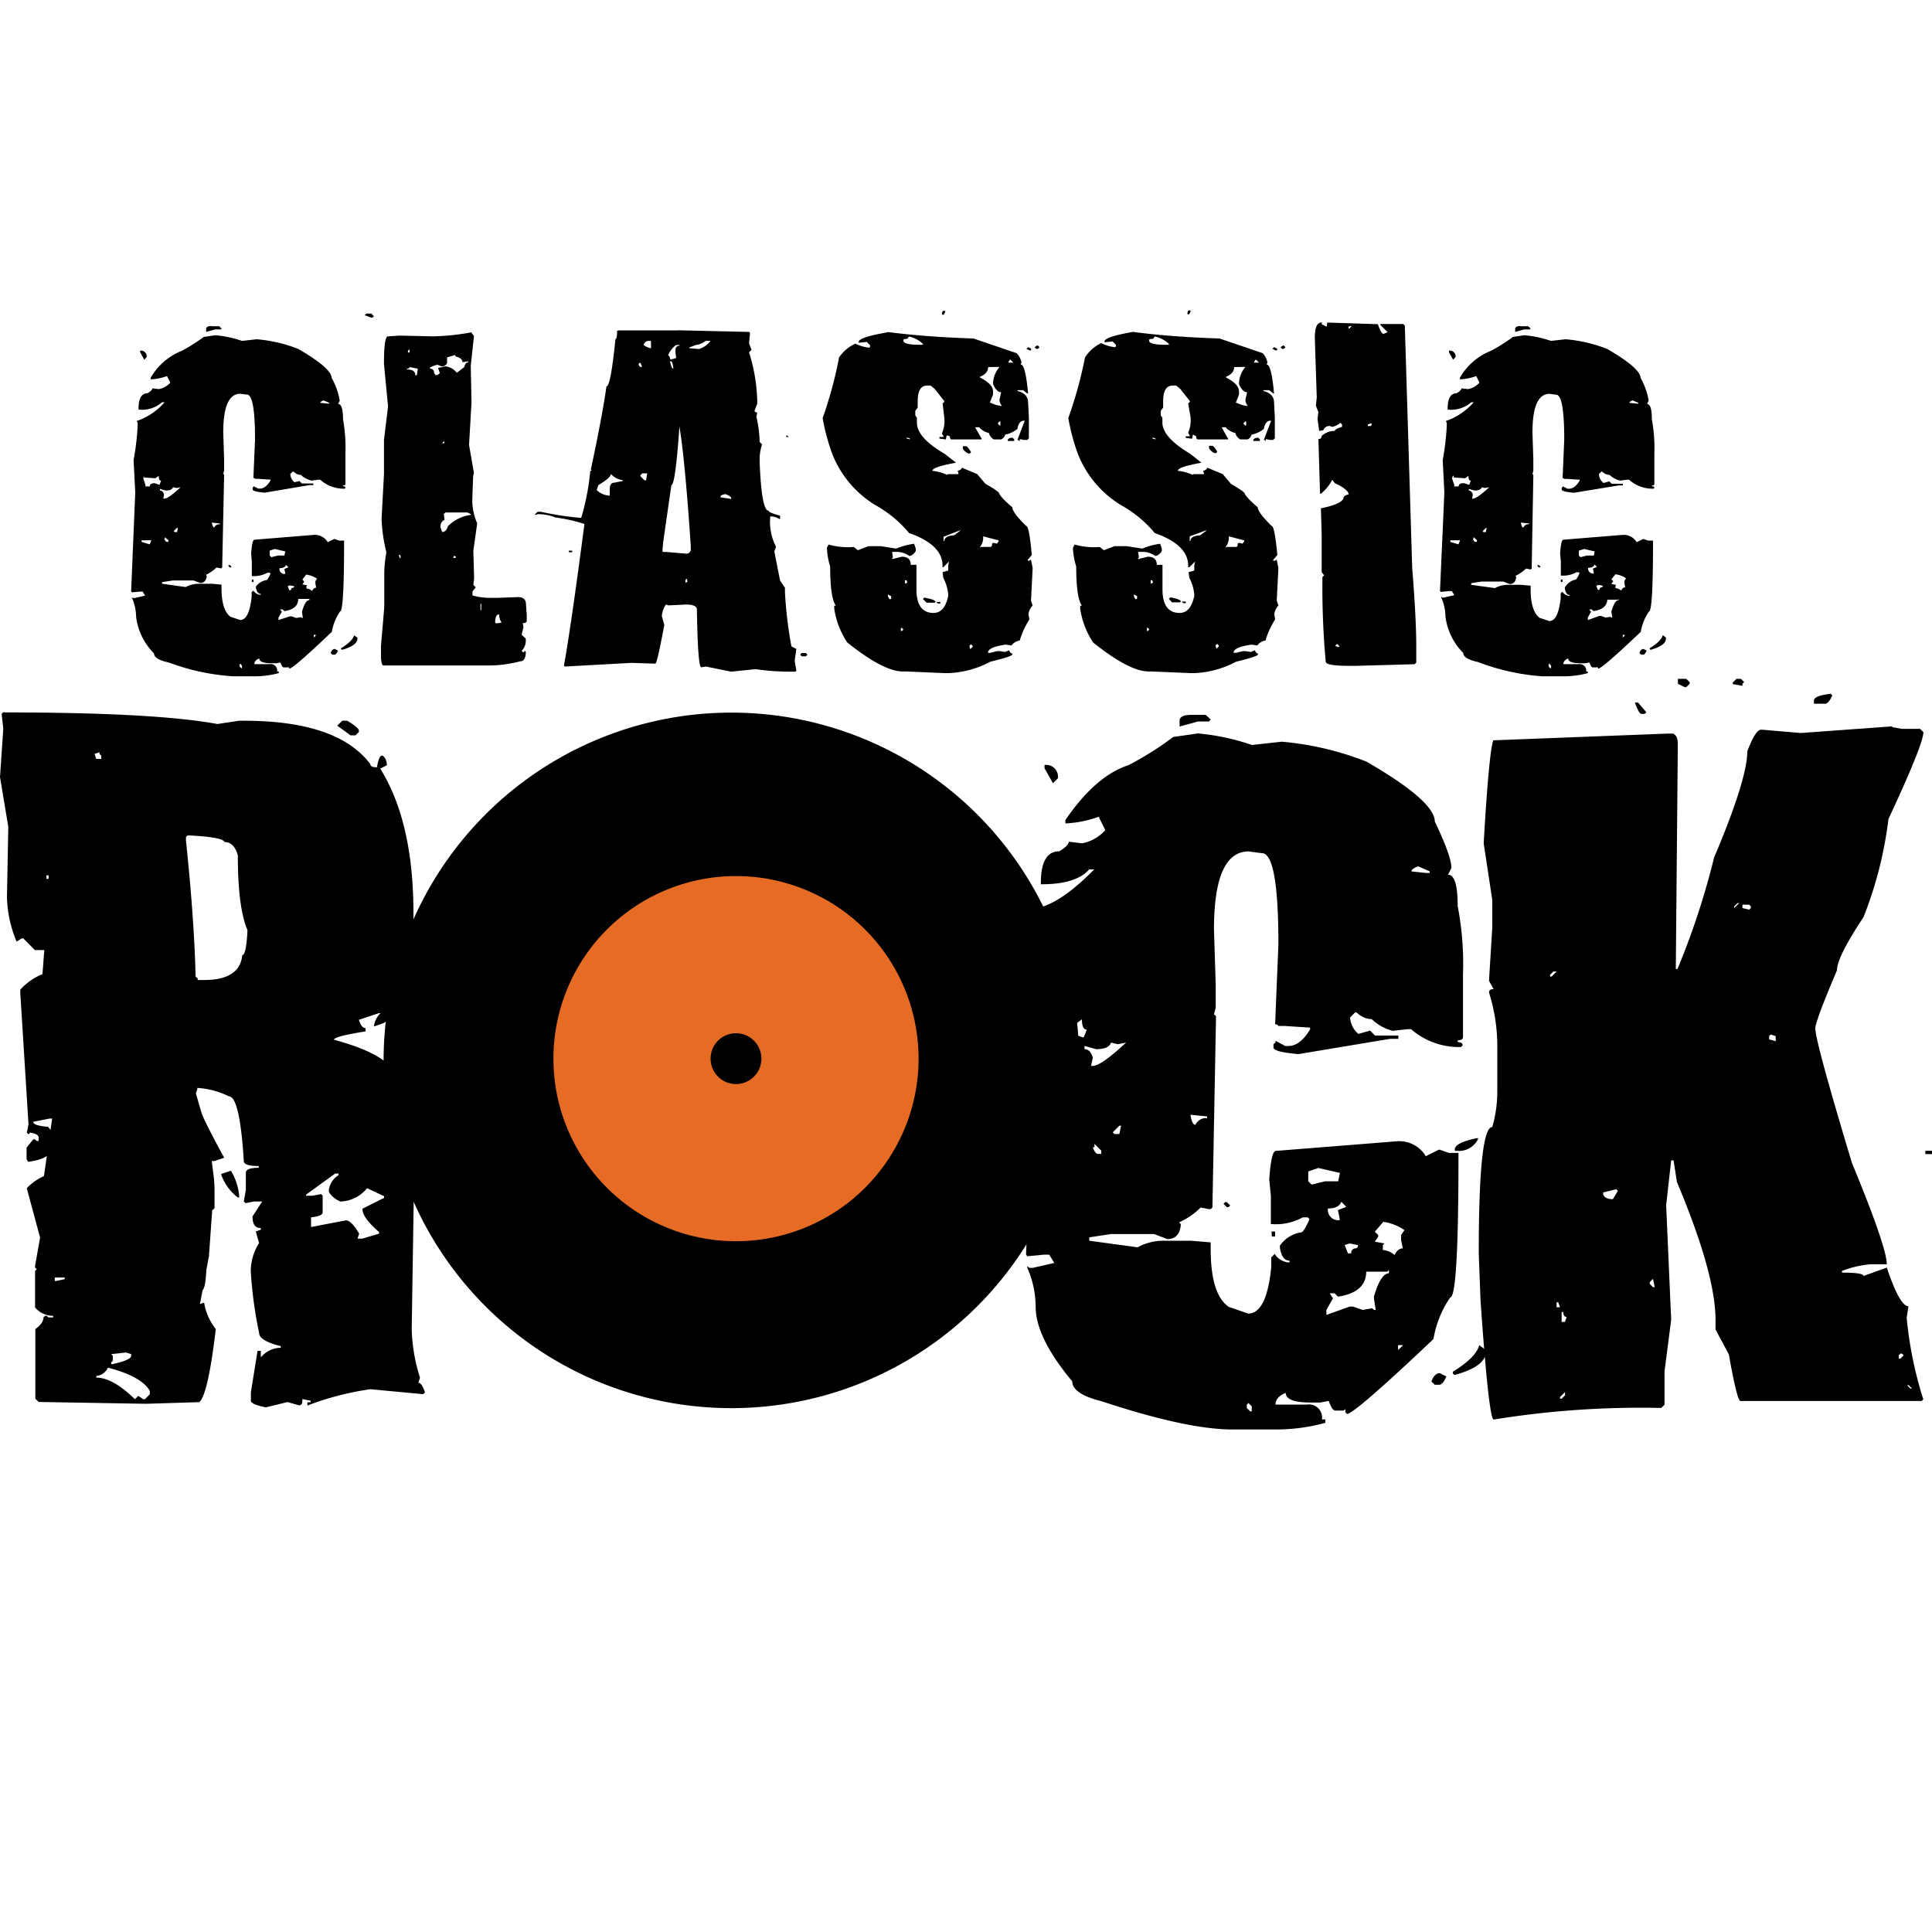
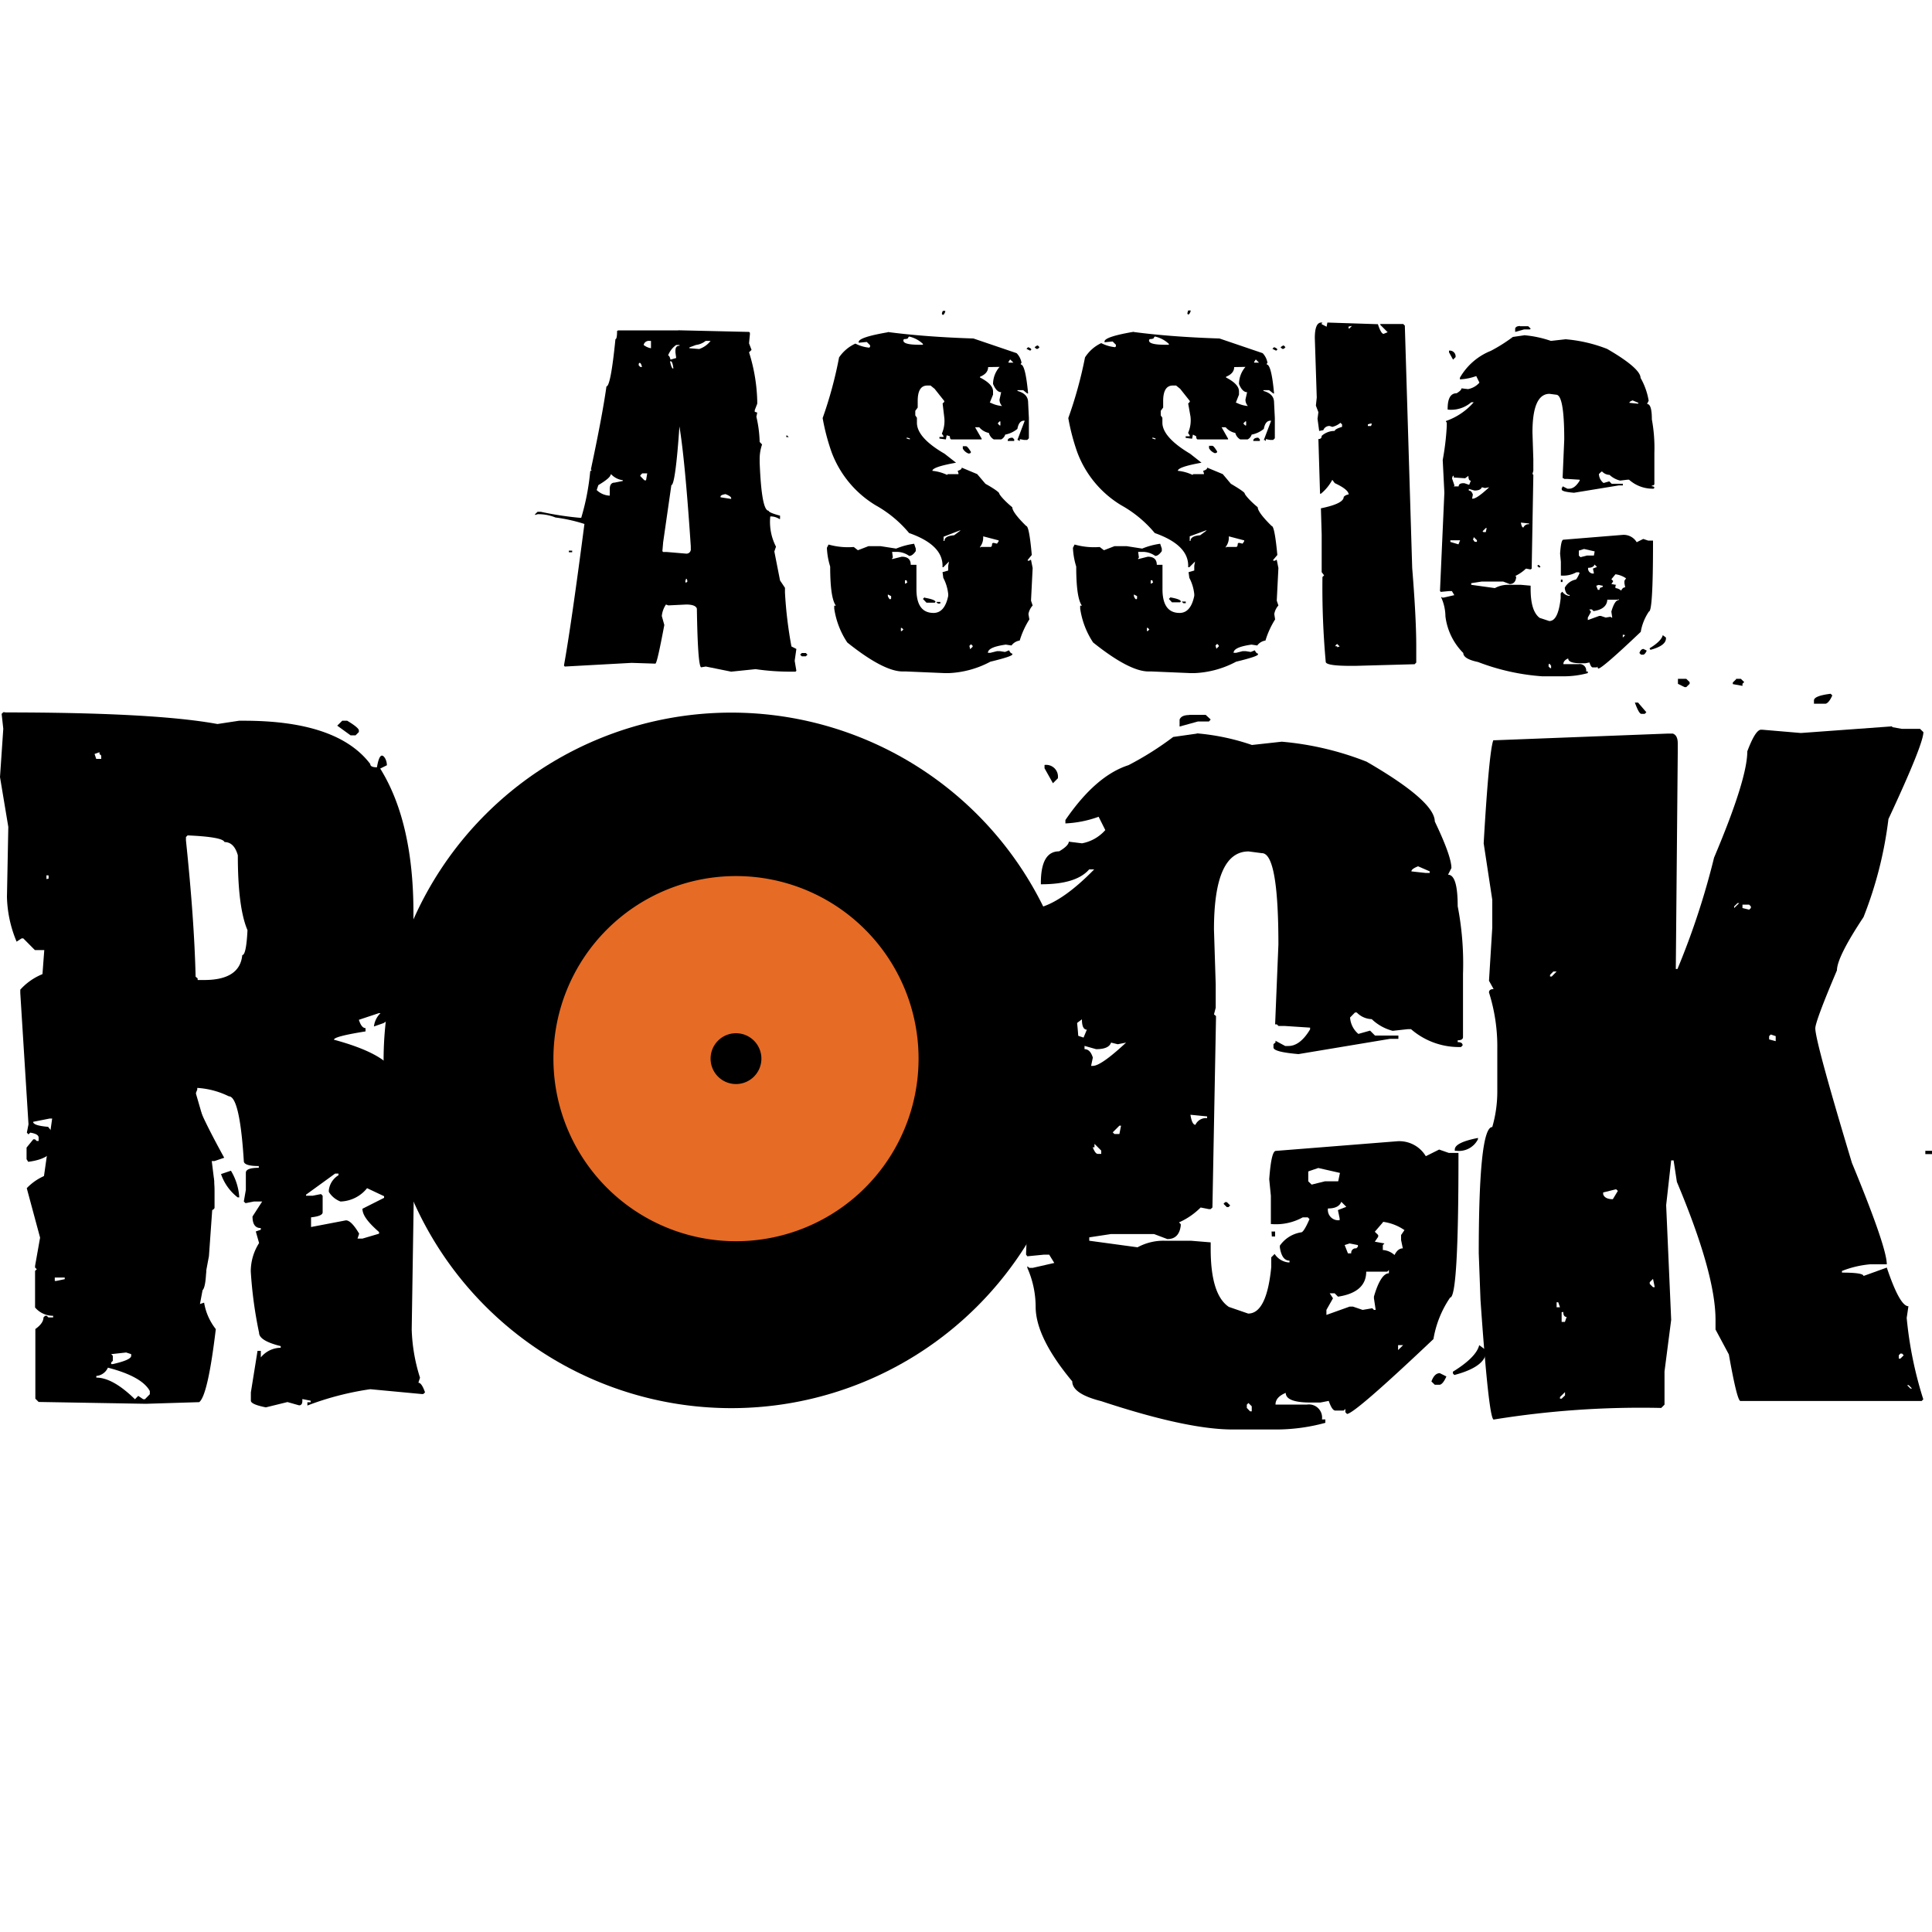
<svg xmlns="http://www.w3.org/2000/svg" viewBox="0 0 200 200">
  <defs>
    <style>.cls-1{fill:none;}.cls-2{fill:#e66b25;}</style>
  </defs>
  <g id="Layer_8" data-name="Layer 8">
    <circle class="cls-1" cx="100" cy="100" r="100" />
  </g>
  <g id="Layer_14" data-name="Layer 14">
    <path d="M35.43,74.61h.51c.81.48,1.21.83,1.21,1v.17l-.34.34h-.52l-1.38-1,.52-.51Zm-3.75,49v.17h.69l.86-.17.17.17v1.72c0,.26-.4.43-1.2.52v1l3.61-.69c.37,0,.83.46,1.37,1.38l-.17.51h.51l1.72-.51v-.17c-1.14-1-1.72-1.75-1.72-2.41L39.76,124v-.17L38,123a3.67,3.67,0,0,1-2.75,1.38,2.41,2.41,0,0,1-1.21-1v-.17a2.11,2.11,0,0,1,1-1.55v-.17h-.35l-3.09,2.24Zm-7.77-2.41a6.06,6.06,0,0,1,.86,2.75H24.6a5.18,5.18,0,0,1-1.72-2.41l1-.34Zm-2.54,9.12q0,3.27-.51,3.27l-1-1.55c.18-1.15.69-1.72,1.55-1.72M19.42,86.48l-.17.17V87q.86,8.2,1,14.11l.21.17v.17h.68q3.69,0,3.94-2.58.41,0,.54-2.58-1-2.33-1-7.75c-.26-.92-.72-1.37-1.38-1.37q-.18-.53-3.81-.69M16,115.22h1V115H16ZM13.58,99v.18l.52-.52v-.17Zm0,32.35v.52h.17l.52-.18-.35-.34Zm-.52-41.12-.17-.18h-.35q-.51.09-.51,1.38V92h.17c1.49,0,2.24-.4,2.24-1.21v-.17c-.46,0-.69-.52-.69-1.55-.18,0-.4.4-.69,1.2m-1.55,49.91.17.17v.52l-.17.17v.17h.17c1.27-.29,1.9-.57,1.9-.86v-.17l-.52-.17-1.54.17ZM11.17,118h.17l2.58-.51v-.18h-.86c-1.26.18-1.89.4-1.89.69m0,23.58a1.45,1.45,0,0,1-1.2.86v.17q1.71,0,4,2.24l.34-.35.52.35H15l.51-.52V144c-.54-1-2-1.81-4.3-2.41M9.79,78.05l.17.51h.52v-.34l-.18-.17v-.18l-.51.18Zm-4.12,54.2v.35h.17l.86-.18v-.17ZM4.81,90.61V91l.86-.17v-.17Zm1.56,30.63a3.4,3.4,0,0,1,2.23,1v.34l-.17.18V123c2.29,0,3.43.74,3.43,2.23l-1.2.87v.17A3.94,3.94,0,0,1,14.79,129c0,.46.74.75,2.23.86v.35c-.29,0-.8.4-1.55,1.2v.17c.52,0,.87.58,1,1.72l1.37-.34c1.12,0,1.81.74,2.07,2.23h.17l1.05-.34a6,6,0,0,0,1.21,2.74q-.82,6.87-1.72,7.56l-5.51.17L4,145.13l-.34-.34v-7.21q.84-.6.84-1.2l.17-.17h.17l.17.17H5.5v-.17a2.43,2.43,0,0,1-1.87-.86v-3.79l.18-.17-.18-.17v-.17l.52-2.93L2.77,123a5.63,5.63,0,0,1,3.61-1.72M.51,73.75q15.51,0,22,1.2l2.24-.34h.51q9.68,0,13.07,4.48c0,.23.23.34.69.34.14-.81.31-1.21.52-1.21s.51.46.51,1l-.69.34q3.45,5.55,3.44,15v1.72c0,5.13-1,8.35-3.09,9.63l-1,.35a2.27,2.27,0,0,1,.68-1.38h-.17l-2.07.69c.18.57.41.86.69.86v.34c-2.18.35-3.27.63-3.27.86,3.39.92,5.45,2,6.2,3.27a14.11,14.11,0,0,1,2.92,9v3.61h.18l4.81-1.89.86-.17.18.17v.34c0,.23-.63.35-1.9.35a22.92,22.92,0,0,1-5,2.06v.34l-.2,12.91a18.1,18.1,0,0,0,.86,5l-.17.52c.23,0,.46.34.69,1l-.18.17h-.17l-5.32-.5a30.55,30.55,0,0,0-6.51,1.69v-.34h.34V145l-.86-.17V145c0,.32-.11.48-.34.48l-1.2-.34-2.24.55c-1-.2-1.55-.43-1.55-.69v-.86l.69-4.3H27v.68a2.69,2.69,0,0,1,2.06-1v-.17c-1.49-.37-2.24-.83-2.24-1.38a43.64,43.64,0,0,1-.86-6.36,5.46,5.46,0,0,1,.86-2.93l-.34-1.2.52-.18v-.17c-.58,0-.86-.4-.86-1.2l1-1.55h-.86l-.86.17-.18-.17.21-1.21V121.4c0-.34.45-.51,1.34-.51v-.18c-1,0-1.55-.17-1.55-.51-.28-4.48-.8-6.71-1.55-6.71a8.57,8.57,0,0,0-3.27-.87v.18l-.21.51q0,1.08,3,6.54l-1,.34h-.34a2.39,2.39,0,0,1-1.78-1l.57-.86h-.17c-1.05.63-1.64,1.09-1.75,1.38a3.66,3.66,0,0,0,2.95,1.72c.35,0,.52.63.52,1.89V125c0,.26-.52.43-1.55.52a4.7,4.7,0,0,1-3-1c0,.91-.4,1.37-1.21,1.37h-.86l-.34-.34v-.34c0-1.15.8-1.72,2.41-1.72v-.18h-.52l-2.58.35a2.1,2.1,0,0,1-1.89-1.38l.18-.69H12c-2.52-.2-3.79-.6-3.79-1.2l.35-1.21H8.42l-1.2.52A1.75,1.75,0,0,1,5.84,118v-1c0-.32.4-.55,1.21-.69v-.18l-.35-.34H5.15l-1.72.34c0,.26.51.43,1.55.52l.69.86v.69c0,1.15-.92,1.84-2.75,2.07L2.75,120v-1.2l.7-.86h.17l.18.17H4v-.34c0-.26-.29-.43-.87-.52l-.18.18-.17-.18.17-.86-.85-13.59v-.35a6.24,6.24,0,0,1,4.47-2.06l.51.51H8.6c.54,1,1.17,1.55,1.89,1.55l.17-.17v-.17c-.51-.15-1-1.07-1.54-2.76-.64,0-1-.63-1-1.89l.35-1.21H8.25l-1.2.35.17.86V98l-.34.35H3.61l-1.2-1.21H2.24l-.52.34a12.64,12.64,0,0,1-1-4.64L.86,85.6,0,80.44l.34-5L.17,73.9l.17-.17H.52Z" transform="translate(0 0)" />
    <path d="M153.13,139.25l.69.51v.17c0,1-1.09,1.84-3.27,2.41l-.15-.17V142c1.62-1,2.53-1.92,2.73-2.76m-4.08,2.91.68.34c-.23.52-.45.8-.68.86h-.52l-.35-.34c.21-.57.49-.86.87-.86m-3-51.95,1.55.17H148V90.2l-1.2-.52c-.46.18-.69.35-.69.52m-1.38,49.05v.51l.52-.51Zm-1.55-12.74-.86,1,.35.34v.18l-.35.51,1,.18-.17.17v.51a2,2,0,0,1,1.21.52c.23-.46.51-.69.86-.69l-.18-.86v-.52l.35-.51a5.09,5.09,0,0,0-2.24-.86m-3.95,2.41.34.86h.34a.46.46,0,0,1,.52-.52l.17-.17v-.17l-.86-.17-.52.17Zm-.35-4.48q-.26.69-1.38.69a1.07,1.07,0,0,0,1.21,1.21v-.18l-.18-.86.87-.34-.52-.52Zm2.58,7.23c0,1.44-1,2.3-2.92,2.59l-.35-.35h-.51l.34.52-.68,1.2v.52l2.4-.86h.35l1,.34,1-.17.17.17h.18l-.18-1.2v-.18c.46-1.6,1-2.41,1.55-2.41v-.34l-.17.17Zm-6-10.35v1l.35.34,1.37-.34h1.38l.18-.87-2.24-.51-1,.34Zm-3.8,6.2H132V128h-.34Zm-2.39,17.75-.17.17v.34l.34.35h.17v-.52l-.34-.34ZM127,124.44l.35.35-.18.17H127l-.34-.34.17-.18Zm-3.76-9c.11.69.29,1,.51,1a1.2,1.2,0,0,1,1.21-.69v-.18l-1.72-.17ZM123.09,74h1.72l.52.48-.18.21H124l-1.89.52V74.5c.11-.32.45-.48,1-.48m-7.92,43.2.17.17h.52l.17-.86h-.17Zm-1.89,1.2v.35h-.18c.18.45.35.68.52.68H114v-.34l-.69-.69Zm1.72-10.5c-.15.46-.66.69-1.55.69l-1.2-.34v.34c.4,0,.68.29.86.87l-.18.86h.18c.57,0,1.72-.81,3.44-2.41l-.86.17-.69-.17Zm-6.2-2.42-.17.52.51,1.55-.17.17h1c0-.44.35-.66,1-.66h.18l1,.33.34-.82c-.34,0-.51-.36-.51-1.07l-.69.52-2.41-.18v-.36Zm-.51,13.61v.34L110,120l.34-.86h-2.06Zm-.18-39.92a1.22,1.22,0,0,1,1.38,1.38l-.51.51-.87-1.55v-.34Zm15.81-3.27a23.58,23.58,0,0,1,5.66,1.2l3.09-.34a31.22,31.22,0,0,1,8.78,2.07q7.05,4.08,7.06,6.19c1.14,2.38,1.72,4,1.72,4.82l-.35.69c.67,0,1,1.09,1,3.26a31.22,31.22,0,0,1,.55,7v6.54c0,.23-.18.34-.55.34l0,.19c.34,0,.51.11.51.34l-.17.17h-.17a7.57,7.57,0,0,1-5-1.85h-.35l-1.55.17A4.89,4.89,0,0,1,142,105.5a2.23,2.23,0,0,1-1.55-.69h-.18l-.51.52a2.41,2.41,0,0,0,.86,1.7l1.21-.34.51.51h2.42v.34h-.86l-9.48,1.58c-1.73-.15-2.59-.37-2.59-.69v-.34l.21-.18v-.17l1,.54h.34c.8,0,1.55-.57,2.24-1.72v-.18l-2.59-.17h-.68l-.17-.17H132l.34-8.26q0-9.47-1.71-9.46l-1.37-.18q-3.59,0-3.59,8.09l.18,5.68v2.41l-.18.69.21.17v.17L125.51,125l-.19.17h-.17l-.86-.17a7.34,7.34,0,0,1-2.24,1.54l.18.18v.17q-.18,1.38-1.38,1.38l-1.38-.52H115l-2.24.34v.35l5,.68a5.59,5.59,0,0,1,2.76-.68h2.75l2.06.17v.68q0,4.74,1.88,6l2,.69q1.92,0,2.39-4.82v-1l.35-.35a1.94,1.94,0,0,0,1.37.87h.17v-.18c-.53,0-.86-.46-1-1.37v-.18a3.31,3.31,0,0,1,2.21-1.38c.17,0,.46-.45.86-1.37l-.18-.18h-.52a5.74,5.74,0,0,1-3.3.69v-2.92l-.17-1.72c.15-2,.37-2.93.69-2.93l12.59-1a3.2,3.2,0,0,1,2.93,1.55l1.38-.69,1,.35h1v.51q0,14.46-.86,14.46a10.74,10.74,0,0,0-1.73,4.3q-8.17,7.74-8.95,7.75l-.17-.18v-.34l-.17.17h-.87c-.23,0-.45-.34-.68-1l-.87.17h-1c-1.72,0-2.58-.34-2.58-1-.71.29-1.06.69-1.06,1.21h3.27a1.36,1.36,0,0,1,1.54,1.54h.35v.35a19.33,19.33,0,0,1-5.3.69h-4.3q-4.73,0-13.59-2.93Q111,144.29,111,143q-3.8-4.56-3.79-7.75a10,10,0,0,0-.86-4v-.17l.21.17h.34l2.24-.51-.53-.86h-.52l-1.74.17-.13-.17v-.18l.88-20.65-.34-6.88a54.83,54.83,0,0,0,.85-7.23v-.69l-.17-.17V94c1.63-.38,3.57-1.69,5.83-4h-.52q-1.34,1.55-5,1.54V91.4q0-3.27,1.89-3.27c.69-.4,1-.75,1-1l1.37.17a4.24,4.24,0,0,0,2.41-1.37l-.69-1.38a11.58,11.58,0,0,1-3.44.69v-.35q3.14-4.59,6.53-5.68a32.35,32.35,0,0,0,4.63-2.92l2.4-.34Z" transform="translate(0 0)" />
    <path d="M199.31,119.13H200v.34h-.69Zm-1.89,24.26.34.35h.17l-.34-.35Zm-.69-3.27-.17.18v.34h.17l.34-.34-.17-.18ZM189.5,71.81l.18.18c-.23.51-.46.8-.69.86h-1.21v-.34c0-.32.58-.55,1.72-.69m-6.19,35.27-.17.17v.34l.68.18v-.52l-.51-.17Zm-2.93-13.42V94l.69.17.18-.17v-.17l-.18-.18h-.69Zm-.86.17V94l.52-.51h-.17l-.35.34Zm.18-23.57h.51l.35.34-.18.17V71l-1-.18v-.17l.35-.34Zm-6,0h.86l.35.34v.18l-.35.34h-.17l-.69-.34Zm-2.92,62.46v.18l.34.34h.18l-.18-.86Zm-1.55-60h.34l.86,1-.17.17h-.34c-.18,0-.4-.4-.69-1.2m-3.27,50.76v.17c.11.34.46.51,1,.51l.52-.86-.18-.17-1.37.34Zm-4.3,12.38v1H162l.18-.51c-.23,0-.35-.18-.35-.52Zm-.17,8.78v.17h.17l.35-.34v-.34l-.52.51Zm-.35-9.81v.52h.35l-.18-.52Zm-.68-33.89v.17h.17l.51-.52h-.34l-.34.35Zm35.41-25.65,1,.18h1.89l.35.34q0,1.24-3.62,9a40.87,40.87,0,0,1-2.58,10.15q-2.74,4.13-2.75,5.51c-1.5,3.52-2.24,5.53-2.24,6q0,1.36,3.79,13.93,3.61,8.74,3.61,10.5H193.6a10.41,10.41,0,0,0-2.92.69v.17c1.49,0,2.23.12,2.23.35l2.41-.87c.89,2.64,1.63,4,2.24,4l-.18,1.21a40.19,40.19,0,0,0,1.72,8.43l-.17.17H180.17c-.23,0-.63-1.6-1.2-4.82l-1.38-2.58v-1q0-4.77-4-14.28l-.34-2.23H173l-.52,4.64.52,11.87-.69,5.34v3.44l-.34.34a95.38,95.38,0,0,0-17.34,1.2q-.51,0-1.37-12.39l-.18-4.81q0-13.08,1.4-13.08a13.18,13.18,0,0,0,.52-3.61v-4.47a18.55,18.55,0,0,0-.86-5.85c0-.23.16-.35.48-.35l-.48-.86.34-5.51V93.15l-.89-5.85c.37-6.45.72-10,1-10.67h.18l17.88-.69h.52c.34.12.51.46.51,1v1l-.2,22.19v.18h.17a78.73,78.73,0,0,0,3.79-11.53q3.44-8.13,3.44-11c.54-1.44,1-2.18,1.38-2.24h.17l4,.34,9.46-.69ZM153,117.76v.17a2.2,2.2,0,0,1-2.23,1.2h-.17V119q0-.73,2.4-1.2" transform="translate(0 0)" />
    <path d="M76.46,111.56a1.29,1.29,0,1,1,1.29-1.29,1.29,1.29,0,0,1-1.29,1.29m-.75-37.79a36,36,0,1,0,36,36,36,36,0,0,0-36-36" transform="translate(0 0)" />
    <path class="cls-2" d="M76.46,111.56a1.29,1.29,0,1,1,1.29-1.29,1.29,1.29,0,0,1-1.29,1.29m-.27-20.87a18.9,18.9,0,1,0,18.9,18.9,18.9,18.9,0,0,0-18.9-18.9" transform="translate(0 0)" />
    <polygon points="5.03 92.39 4.2 103.46 5.58 114.53 4.2 124.22 12.5 137.78 19.97 138.89 21.63 130.03 22.18 122.28 21.63 117.85 16.65 100.69 16.65 84.64 5.03 84.64 5.03 92.39" />
    <path d="M76.19,112.22a2.63,2.63,0,1,0-2.63-2.63,2.63,2.63,0,0,0,2.63,2.63" transform="translate(0 0)" />
-     <path d="M36.61,65.75,37,66v.08c0,.51-.54.9-1.6,1.19l-.09-.09V67.1c.8-.49,1.26-.94,1.35-1.35m-2,1.43.33.17q-.16.38-.33.42h-.26l-.17-.17c.1-.28.24-.42.43-.42M33.15,41.7l.76.08h.17V41.7l-.59-.25c-.22.08-.33.17-.33.25m-.68,24V66l.25-.25Zm-.76-6.25L31.3,60l.17.17v.08l-.17.25.5.09-.08.08v.25a1,1,0,0,1,.59.26c.11-.23.25-.34.42-.34l-.08-.42v-.26l.17-.25a2.47,2.47,0,0,0-1.1-.42m-1.94,1.18.17.43h.17c0-.17.08-.26.25-.26l.08-.08v-.08L30,60.6l-.25.09Zm-.17-2.19c-.08.22-.31.34-.68.34a.52.52,0,0,0,.59.59v-.09l-.08-.42.42-.17-.25-.25ZM30.87,62c0,.7-.47,1.12-1.43,1.26l-.17-.17H29l.17.25-.34.59v.26L30,63.8h.17l.51.17.5-.08.09.08h.08l-.08-.59V63.3c.22-.79.47-1.18.76-1.18V62L32,62h-1.1ZM27.92,57v.51l.17.17.68-.17h.67l.09-.43-1.1-.25Zm-1.85,3h.17v.25h-.17ZM24.88,68.7l-.08.08V69l.17.17h.08v-.25ZM23.79,58.49l.17.17-.09.08h-.08l-.17-.17.08-.08ZM21.93,54.1c.06.34.14.51.25.51a.58.58,0,0,1,.59-.34v-.08l-.84-.09Zm-.09-20.33h.85l.25.25-.08.08h-.59l-.93.26V34c.05-.17.22-.25.5-.25M18,55l.08.08h.25l.09-.42H18.3l-.33.33Zm-.93.59v.17H17c.09.22.17.33.26.33h.17v-.17L17,55.54Zm.84-5.15c-.07.22-.32.34-.76.34l-.59-.17v.17q.3,0,.42.42l-.08.42H17c.29,0,.85-.39,1.69-1.18l-.42.08-.34-.08Zm-3-1.18-.08.25.25.76-.08.08h.51c0-.22.17-.33.5-.33H16l.51.17.17-.43c-.17,0-.25-.17-.25-.5l-.34.25-1.18-.08v-.17h-.09Zm-.25,6.67v.17l.84.25.17-.42ZM14.51,36.3a.59.59,0,0,1,.67.67l-.25.26-.42-.76Zm7.76-1.6a11.48,11.48,0,0,1,2.78.59l1.52-.17a15.11,15.11,0,0,1,4.3,1c2.31,1.33,3.46,2.35,3.46,3a7.09,7.09,0,0,1,.84,2.36l-.17.34c.34,0,.51.53.51,1.6a16.34,16.34,0,0,1,.25,3.46v3.21c0,.11-.08.17-.25.17v.08c.17,0,.25.06.25.17l-.08.08H35.6a3.64,3.64,0,0,1-2.45-.93H33l-.76.09a2.48,2.48,0,0,1-1.1-.59,1.07,1.07,0,0,1-.75-.34h-.09l-.25.25a1.21,1.21,0,0,0,.42.85L31,49.8l.25.25h1.19v.17h-.43L27.41,51c-.84-.07-1.26-.18-1.26-.34v-.17l.08-.08v-.08l.51.25h.17c.39,0,.75-.28,1.09-.84v-.09l-1.26-.08H26.4l-.08-.08h-.09l.17-4c0-3.1-.28-4.64-.84-4.64l-.68-.09c-1.18,0-1.77,1.33-1.77,4l.09,2.78v1.18l-.09.34.09.08v.09L23,58.75l-.09.08h-.08l-.42-.08a4.17,4.17,0,0,1-1.1.76l.09.08v.08c-.06.45-.29.68-.68.68l-.68-.26H17.88l-1.1.17v.17l2.45.34a2.82,2.82,0,0,1,1.35-.34h1.35l1,.09v.33c0,1.55.31,2.53.93,3l1,.33c.64,0,1-.78,1.19-2.36v-.51l.17-.17a1,1,0,0,0,.67.43H27v-.09c-.27,0-.44-.22-.51-.67v-.09a1.67,1.67,0,0,1,1.1-.67c.08,0,.22-.23.42-.68l-.08-.08h-.26a2.79,2.79,0,0,1-1.6.34V58.15L26,57.31c.07-1,.18-1.44.34-1.44l6.16-.5a1.56,1.56,0,0,1,1.43.76l.68-.34.5.17h.51v.25q0,7.09-.42,7.09a5.35,5.35,0,0,0-.85,2.11q-4,3.8-4.38,3.8l-.09-.09V69l-.08.09h-.42c-.12,0-.23-.17-.34-.51l-.42.08H28.1c-.84,0-1.26-.17-1.26-.5-.34.14-.51.33-.51.59h1.6a.67.67,0,0,1,.76.76h.17v.17a9.5,9.5,0,0,1-2.61.33H24.14a23.13,23.13,0,0,1-6.67-1.43c-1-.21-1.52-.52-1.52-.93a6.51,6.51,0,0,1-1.86-3.8,5,5,0,0,0-.42-1.94v-.08l.08.08h.17l1.1-.25-.25-.42h-.26l-.84.08-.09-.08V61.1L14,51l-.17-3.38a27,27,0,0,0,.42-3.54v-.34l-.08-.08v-.08a6.72,6.72,0,0,0,2.87-1.94h-.26a3.15,3.15,0,0,1-2.44.76v-.09c0-1.07.31-1.6.93-1.6.33-.2.5-.37.5-.51l.68.08a2.06,2.06,0,0,0,1.18-.67l-.34-.68a5.57,5.57,0,0,1-1.69.34v-.17a6.5,6.5,0,0,1,3.21-2.78,17.92,17.92,0,0,0,2.28-1.44l1.18-.17Z" transform="translate(0 0)" />
-     <path d="M51.26,64.44l.08.08h.17l.42-.08a1.26,1.26,0,0,1-.25-.84q-.42,0-.42.84m-1.52-1.27h.08V62.5h-.08ZM47,57.52l-.08.25H47l.26-.08L47,57.52ZM45.77,45.88H46v-.17h-.08Zm.17,7.34.08.59a.7.7,0,0,0-.42.67v.09l.17.5c.28,0,.48-.19.59-.59a4.13,4.13,0,0,1,2.37-1.18v-.08l-.34-.17H46.11l-.17.17ZM46.28,37v.59a.56.56,0,0,1-.59.33l-.42-.17c-.51.16-.76.27-.76.34v.08a.37.37,0,0,1,.42.42l.17.26c.28-.07.42-.16.42-.26l-.17-.5.76-.17a1.77,1.77,0,0,1,1.18.67l.76-.58c.09-.34.23-.51.43-.51v-.08h-.17l-.43.08c0-.27-.22-.47-.67-.59l-.09-.08v-.09l-.84.26Zm-4.05-.68v.17h.17v-.34l-.17.17ZM42.4,38c0,.11-.09.16-.26.16v.09c.57,0,.85.19.85.59h.17l.08-.59v-.09L42.4,38ZM41.3,57.44v.08l.08.25h.09v-.25l-.09-.08Zm7.51-23,.25.34v.08l-.33,3,.08,3.8L48.56,46v.08l.5,2.87-.08.34-.09,2.45a6.17,6.17,0,0,0,.51,2.44L49,57l.08,2.87-.08.67.25.26-.34.42v.42a6.83,6.83,0,0,0,2,.25h.59l2.11-.08c.56,0,.84.25.84.76l.08,1.1v.58c0,.17-.14.26-.42.26l.08.42L54,65.7l.43.42v.26a1.5,1.5,0,0,1-.43,1l.17.17.17-.17.09.08c0,.68-.2,1-.59,1a13.08,13.08,0,0,1-3.63.43H39.7c-.17,0-.26-.37-.26-1.1v-.93l.34-4V59.46A12.57,12.57,0,0,1,40,57.18a16.78,16.78,0,0,1-.5-3.46l.25-4.64V45.54l.42-3.46-.42-4.39v-.17q0-2.7.42-2.7l1.18-.08,3.46.08a24.26,24.26,0,0,0,4-.42M37.92,32.46h.51l.25.25c0,.11-.08.17-.25.17l-.68-.25Z" transform="translate(0 0)" />
    <path d="M83,67.6h.42l.17.17-.17.17H83l-.17-.17Zm-1.6-22.52h.08l.17.17h-.25ZM74.59,51.4v.08l1.1.17v-.08c0-.14-.23-.28-.59-.42-.34.06-.51.14-.51.25M71.38,36.05l1,.08a2.55,2.55,0,0,0,1.18-.84h-.51a2,2,0,0,1-1,.42l-.68.25v.09ZM71,59.92v.17h-.08l.08.26.17-.17-.08-.26ZM69.36,37.4c.1.5.21.76.34.76v-.09c-.06-.45-.15-.67-.26-.67ZM70,35.71a2.37,2.37,0,0,0-.84,1.09c.1,0,.18.15.25.43l.59-.17-.08-.59V36.3q0-.51.42-.51v-.08Zm.34,8.35c-.28,4.11-.57,6.16-.84,6.16l-.85,5.91-.08.93.08.08H69l2,.17a.45.45,0,0,0,.51-.51v-.25q-.6-9-1.19-12.49Zm-3.71-8.35a1.66,1.66,0,0,0,.76.34v-.76h-.17a.54.54,0,0,0-.59.42m-.34,13.5v.08l.42.43h.17L67,49,66.92,49h-.43l-.25.25Zm-.09-11.65-.08.09v.17l.17.17h.17c-.07-.29-.15-.43-.25-.43m-3,11.56c0,.23-.42.59-1.27,1.1l-.17.51a2.06,2.06,0,0,0,1.35.58v-.67c0-.45.17-.68.51-.68l.84-.17v-.08a2,2,0,0,1-1.18-.59ZM58.89,57h.34v.17h-.34ZM70.2,34.19l7.34.17.09.08v.17l-.09.93.26.68-.26.25a18.17,18.17,0,0,1,.85,5.06v.26l-.26.67v.17l.26.08-.09.43a12.66,12.66,0,0,1,.34,2.61l.25.26a4.63,4.63,0,0,0-.25,1.43v.43c.13,3.31.43,5,.93,5,0,.13.39.3,1.18.51v.34h-.08a1.68,1.68,0,0,0-.85-.26h-.08a5.58,5.58,0,0,0,.59,3.13l-.17.5.59,3,.51.76v.5a43.54,43.54,0,0,0,.67,5.57l.51.26-.17,1.18v.08l.17,1-.09.09h-.5a24.6,24.6,0,0,1-3.63-.26l-2.53.26L73.07,69l-.5.08q-.34-.25-.43-6.07c-.08-.28-.45-.43-1.1-.43l-1.85.09-.25-.09a2.56,2.56,0,0,0-.43,1.19l.26.93c-.5,2.64-.8,4-.93,4l-2.45-.08L58.47,69l-.08-.08v-.08q.75-4.16,2.11-14.6a16.69,16.69,0,0,0-3-.67,4.68,4.68,0,0,0-1.85-.34l-.26.08v-.08l.26-.25h.33A32.84,32.84,0,0,0,60,53.6h.17a24.74,24.74,0,0,0,.93-4.81l.08-.08h.09l-.09-.08v-.09Q62.36,43,62.78,40q.44,0,.93-4.89c.11,0,.17-.29.17-.85L64,34.2H70.2Z" transform="translate(0 0)" />
    <path d="M107.35,35.77h.09l.17.17-.17.17h-.17l-.17-.17.25-.17Zm-.92.17c.22.08.33.17.33.25l-.08.09h-.08l-.34-.17.17-.17Zm-1.86,1.27-.17.25v.08h.51l-.34-.33Zm.25,8.1.17.17v.17h-.67v-.09c.05-.17.22-.25.5-.25m-1.51-1.52v.08l.17.17h.08v-.42h-.08l-.17.17Zm-1.53,11.73v.17a1.55,1.55,0,0,1-.33.93v.08l.08-.08h1c.12,0,.17-.12.17-.34l.09-.08h.08l.34.08.17-.25v-.09l-1.61-.42ZM102.29,38q0,.66-.84,1v.08c.9.46,1.35.94,1.35,1.43v.34l-.34.84h.08a3.16,3.16,0,0,0,1.19.34,1,1,0,0,1-.26-.59v-.08l.17-.76c-.32,0-.6-.28-.84-.85a2.7,2.7,0,0,1,.68-1.77Zm-1.77,28.69-.17.17.08.34.26-.25v-.09l-.17-.17Zm-.84-20.5H100c.1,0,.27.2.51.59,0,.11-.08.17-.25.17a1.13,1.13,0,0,1-.59-.51v-.25Zm-2,9.37V56h.09c0-.35.33-.54,1-.59l.67-.5h-.08Zm-.08-23.38h.25v.09c-.08.22-.17.33-.25.33l-.09-.08V32.4Zm-.68,30.13h.42v.17h-.25Zm-1.18-.43c.73.13,1.1.27,1.1.43l-.08.08h-.85L95.54,62l.17-.17ZM93.85,45.31v.08l.26.08h.08v-.08l-.25-.08Zm-.17,14.76v.34h.09l.08-.08h.08l-.08-.26Zm.43-25.23-.09.09c0,.11-.14.17-.42.17l-.08.08v.08c0,.29.56.43,1.68.43h.34V35.6a3,3,0,0,0-1.43-.76M93.26,65v.33h.09l.17-.17L93.35,65h-.09Zm-1.35-3.46v.17c.09.22.17.33.26.33l.08-.08v-.25l-.34-.17Zm0-27.17c2.5.33,5.46.56,8.86.67l4.47,1.52a1.88,1.88,0,0,1,.51,1l-.08.09v.08c.32,0,.57,1,.76,3h-.09l-.42-.34h-.59v.08c.73.2,1.1.59,1.1,1.19l.08,1.6v2.11l-.17.17H106l-.43-.08v.17h-.08l-.08-.08h-.09l.76-2H106c-.35,0-.58.29-.68.85a2.84,2.84,0,0,1-1.26.59.83.83,0,0,1-.42.5h-.76a1.08,1.08,0,0,1-.51-.67,1.78,1.78,0,0,1-1-.59h-.43l.68,1.18v.08H98.5c-.11,0-.17-.11-.17-.33L98,45.06l-.08.42h-.08l-.59-.08v-.17h.42v-.09l-.17-.25a3.27,3.27,0,0,0,.25-1.69l-.17-1.43.17-.17v-.09l-1-1.26-.42-.34H96c-.68,0-1,.54-1,1.61v.67l-.25.34V43l.17.25v.51q0,1.55,2.86,3.21l1.19.93c-1.63.29-2.45.57-2.45.84a4.64,4.64,0,0,1,1.52.42l.08-.08h1.1V49l-.08-.26q.42-.12.42-.33l1.6.67.85,1c1,.56,1.43.9,1.43,1s.45.69,1.35,1.43c0,.34.48,1,1.44,1.94.21,0,.4,1,.58,3l-.42.51v.08h.17l.08-.08h.09l.17.84-.17,3.38.17.5a1.78,1.78,0,0,0-.43.85v.08l.09.51a8.92,8.92,0,0,0-1,2.19,1.28,1.28,0,0,0-.85.51l-.59-.09c-1.23.17-1.85.45-1.85.85h.25l.68-.17h.33l.51.08.42-.17c.1.22.21.34.34.34v.08c0,.14-.76.39-2.28.76a10,10,0,0,1-4.3,1.18h-.43l-4-.17h-.34c-1.32,0-3.24-1-5.74-3A8.58,8.58,0,0,1,86.36,63V62.7h.17c-.4-.55-.59-1.9-.59-4.05a7.58,7.58,0,0,1-.34-1.94l.17-.34a7.43,7.43,0,0,0,2.53.26h.09l.42.33,1.09-.42h1.27l1.6.25a7.53,7.53,0,0,1,1.86-.5l.17.5v.26c-.23.33-.45.5-.68.5a2.21,2.21,0,0,0-1.35-.42h-.42l.08.59-.08.08v.08l1-.25q.93,0,.93.84h.59V61c0,1.63.59,2.45,1.77,2.45.77,0,1.28-.59,1.52-1.77v-.17a4.62,4.62,0,0,0-.51-1.69l-.08-.59.59-.17v-.5l.08-.43-.59.59h-.08v-.17c0-1.43-1.15-2.56-3.46-3.37a12.27,12.27,0,0,0-3.46-2.87,10.86,10.86,0,0,1-4.56-5.49,22.29,22.29,0,0,1-.93-3.54A42.08,42.08,0,0,0,86.86,37a4.1,4.1,0,0,1,1.69-1.43,4,4,0,0,0,1.43.42l.09-.08v-.17l-.34-.34-.84.08v-.08c0-.32,1-.66,3-1" transform="translate(0 0)" />
    <path d="M132.82,35.77h.08l.17.17-.17.17h-.17l-.17-.17.26-.17Zm-.93.17c.22.08.34.17.34.25l-.09.09h-.08l-.34-.17.17-.17ZM130,37.21l-.17.25v.08h.5l-.33-.33Zm.25,8.1.17.17v.17h-.68v-.09c.06-.17.23-.25.51-.25m-1.52-1.52v.08l.17.17H129v-.42h-.08l-.17.17Zm-1.52,11.73v.17a1.55,1.55,0,0,1-.33.93v.08l.08-.08h1c.11,0,.17-.12.17-.34l.08-.08h.09l.33.08.17-.25v-.09l-1.6-.42ZM127.76,38q0,.66-.84,1v.08c.9.46,1.34.94,1.34,1.43v.34l-.33.84H128a3.16,3.16,0,0,0,1.18.34,1,1,0,0,1-.25-.59v-.08l.17-.76c-.32,0-.61-.28-.84-.85a2.74,2.74,0,0,1,.67-1.77ZM126,66.65l-.17.17.09.34.25-.25v-.09l-.17-.17Zm-.84-20.5h.34c.1,0,.26.2.5.59,0,.11-.08.17-.25.17a1.17,1.17,0,0,1-.59-.51v-.25Zm-2,9.37V56h.08c0-.35.34-.54,1-.59l.68-.5h-.09ZM123,32.14h.25v.09c-.08.22-.17.33-.25.33l-.08-.08V32.4Zm-.67,30.13h.42v.17h-.25Zm-1.18-.43c.73.13,1.09.27,1.09.43l-.08.08h-.84L121,62l.17-.17Zm-1.86-16.53v.08l.25.08h.08v-.08l-.25-.08Zm-.17,14.76v.34h.08l.09-.08h.08l-.08-.26Zm.42-25.23-.08.09c0,.11-.14.17-.43.17l-.08.08v.08c0,.29.57.43,1.69.43H121V35.6a3,3,0,0,0-1.44-.76M118.73,65v.33h.08l.17-.17-.17-.17h-.08Zm-1.35-3.46v.17c.08.22.17.33.25.33l.08-.08v-.25l-.33-.17Zm0-27.17c2.5.33,5.45.56,8.86.67l4.47,1.52a1.92,1.92,0,0,1,.5,1l-.08.09v.08c.32,0,.58,1,.76,3h-.08l-.43-.34h-.59v.08c.73.2,1.1.59,1.1,1.19l.08,1.6v2.11l-.17.17h-.33l-.43-.08v.17H131l-.08-.08h-.09l.76-2h-.08c-.35,0-.58.29-.68.85a2.84,2.84,0,0,1-1.26.59.83.83,0,0,1-.42.5h-.76a1.08,1.08,0,0,1-.51-.67,1.78,1.78,0,0,1-1-.59h-.42l.67,1.18v.08H124c-.11,0-.17-.11-.17-.33l-.34-.17-.08.42h-.08l-.59-.08v-.17h.42v-.09l-.17-.25a3.27,3.27,0,0,0,.25-1.69L123,41.77l.17-.17v-.09l-1-1.26-.42-.34h-.34c-.67,0-1,.54-1,1.61v.67l-.25.34V43l.17.25v.51c0,1,1,2.1,2.87,3.21l1.18.93c-1.63.29-2.45.57-2.45.84a4.56,4.56,0,0,1,1.52.42l.08-.08h1.1V49l-.08-.26q.42-.12.42-.33l1.61.67.84,1c.95.56,1.43.9,1.43,1s.45.69,1.35,1.43c0,.34.48,1,1.44,1.94.21,0,.4,1,.59,3l-.43.51v.08H132l.09-.08h.08l.17.84-.17,3.38.17.5a1.73,1.73,0,0,0-.42.85v.08l.08.51a8.92,8.92,0,0,0-1,2.19,1.28,1.28,0,0,0-.85.51l-.59-.09c-1.23.17-1.86.45-1.86.85h.26l.67-.17h.34l.51.08.42-.17c.1.22.21.34.33.34v.08c0,.14-.75.39-2.27.76a10,10,0,0,1-4.3,1.18h-.43l-4-.17h-.33c-1.32,0-3.24-1-5.74-3A8.58,8.58,0,0,1,111.82,63V62.7H112c-.4-.55-.59-1.9-.59-4.05a7.58,7.58,0,0,1-.34-1.94l.17-.34a7.39,7.39,0,0,0,2.53.26h.08l.43.33,1.09-.42h1.27l1.6.25a7.53,7.53,0,0,1,1.86-.5l.17.5v.26c-.23.33-.46.5-.68.5a2.21,2.21,0,0,0-1.35-.42h-.42l.08.59-.08.08v.08l1-.25q.93,0,.93.84h.59V61c0,1.63.59,2.45,1.77,2.45.77,0,1.28-.59,1.52-1.77v-.17a4.62,4.62,0,0,0-.51-1.69l-.08-.59.59-.17v-.5l.08-.43-.59.59H123v-.17c0-1.43-1.16-2.56-3.46-3.37a12.27,12.27,0,0,0-3.46-2.87,10.81,10.81,0,0,1-4.56-5.49,22.29,22.29,0,0,1-.93-3.54A43.46,43.46,0,0,0,112.32,37,4,4,0,0,1,114,35.52a4,4,0,0,0,1.43.42l.09-.08v-.17l-.34-.34-.84.08v-.08c0-.32,1-.66,3-1" transform="translate(0 0)" />
    <path d="M141.6,43.93v.17h.33l.09-.25h-.17l-.25.08Zm-2-10.12V34h.09l.25-.25h-.08Zm-1.35,33v.09h.17V67l.26-.08-.26-.26Zm-1.35-33.41-.08.08v.08l.51.26.08-.43,5.23.17c.22.68.42,1,.59,1l.42-.17-.76-.76v-.09h2.37l.17.17v.09l.76,25q.42,5.19.42,8.11v1.68l-.17.17-6.16.17h-.42c-1.75,0-2.62-.14-2.62-.42a85.23,85.23,0,0,1-.34-8.78l.17-.17-.25-.33V55.33l-.08-2.71c1.57-.32,2.36-.71,2.36-1.18a.76.76,0,0,1,.51-.25c0-.34-.48-.73-1.44-1.18l-.25-.34a4.73,4.73,0,0,1-1.18,1.44h-.09l-.17-5.66c.23,0,.34-.11.34-.33a2,2,0,0,1,1.35-.51c0-.12.25-.27.76-.42v-.26l-.17-.16a2,2,0,0,1-.84.42l-.26-.09a.66.66,0,0,0-.67.43l-.43.08-.17-1.26.09-.68-.26-.68.09-.84L136.11,35c0-1.07.22-1.61.67-1.61h.09Z" transform="translate(0 0)" />
    <path d="M172.13,65.75l.33.25v.08c0,.51-.53.9-1.6,1.19l-.08-.09V67.1q1.2-.73,1.35-1.35m-2,1.43.34.17c-.11.25-.23.39-.34.42h-.25l-.17-.17q.15-.42.42-.42M168.67,41.7l.76.08h.17V41.7l-.59-.25c-.23.08-.34.17-.34.25m-.68,24V66l.25-.25Zm-.76-6.25-.42.51.17.17v.08l-.17.25.51.09-.09.08v.25a1,1,0,0,1,.59.26c.11-.23.25-.34.42-.34l-.08-.42v-.26l.17-.25a2.48,2.48,0,0,0-1.09-.42m-2,1.18.17.43h.17c0-.17.08-.26.25-.26l.09-.08v-.08l-.43-.09-.25.09Zm-.17-2.19c-.08.22-.31.34-.67.34a.52.52,0,0,0,.59.59v-.09l-.09-.42.42-.17-.25-.25ZM166.39,62c0,.7-.48,1.12-1.43,1.26l-.17-.17h-.26l.17.25-.33.59v.26l1.18-.43h.17l.5.17.51-.08.08.08h.09l-.09-.59V63.3c.23-.79.48-1.18.76-1.18V62l-.08.08h-1.1ZM163.44,57v.51l.17.17.67-.17H165l.08-.43-1.1-.25Zm-1.86,3h.17v.25h-.17ZM160.4,68.7l-.09.08V69l.17.17h.09v-.25Zm-1.1-10.21.17.17-.08.08h-.09l-.16-.17.08-.08Zm-1.86-4.39c.06.34.14.51.26.51a.57.57,0,0,1,.59-.34v-.08l-.85-.09Zm-.08-20.33h.84l.26.25-.09.08h-.59l-.93.26V34c.06-.17.23-.25.51-.25M153.48,55l.08.08h.25l.09-.42h-.09l-.33.33Zm-.93.59v.17h-.08c.08.22.17.33.25.33h.17v-.17l-.34-.33Zm.85-5.15c-.08.22-.33.34-.76.34l-.59-.17v.17q.28,0,.42.42l-.08.42h.08c.28,0,.84-.39,1.69-1.18l-.43.08-.33-.08Zm-3-1.18-.09.25.26.76-.09.08H151c0-.22.17-.33.5-.33h.09l.5.17.17-.43c-.17,0-.25-.17-.25-.5l-.34.25-1.18-.08v-.17Zm-.26,6.67v.17l.84.25.17-.42ZM150,36.3a.6.6,0,0,1,.68.67l-.26.26-.42-.76Zm7.76-1.6a11.46,11.46,0,0,1,2.79.59l1.52-.17a15.2,15.2,0,0,1,4.3,1c2.3,1.33,3.46,2.35,3.46,3a7.09,7.09,0,0,1,.84,2.36l-.17.34c.34,0,.5.53.5,1.6a16.17,16.17,0,0,1,.26,3.46v3.21c0,.11-.09.17-.26.17v.08c.17,0,.26.06.26.17l-.09.08h-.08a3.66,3.66,0,0,1-2.45-.93h-.17l-.75.09a2.43,2.43,0,0,1-1.1-.59,1.08,1.08,0,0,1-.76-.34h-.08l-.26.25A1.23,1.23,0,0,0,166,50l.59-.17.25.25H168v.17h-.42l-4.64.76c-.84-.07-1.27-.18-1.27-.34v-.17l.09-.08v-.08l.5.25h.17c.4,0,.76-.28,1.1-.84v-.09l-1.27-.08h-.33l-.08-.08h-.09l.17-4c0-3.1-.28-4.64-.84-4.64l-.68-.09c-1.18,0-1.77,1.33-1.77,4l.09,2.78v1.18l-.09.34.09.08v.09l-.17,9.62-.09.08h-.08l-.42-.08a4.17,4.17,0,0,1-1.1.76l.08.08v.08c-.05.45-.28.68-.67.68l-.68-.26H153.4l-1.1.17v.17l2.45.34a2.82,2.82,0,0,1,1.35-.34h1.35l1,.09v.33c0,1.55.31,2.53.93,3l1,.33c.63,0,1-.78,1.18-2.36v-.51l.17-.17a1,1,0,0,0,.68.43h.08v-.09c-.26,0-.43-.22-.5-.67v-.09A1.65,1.65,0,0,1,163.1,60c.08,0,.22-.23.42-.68l-.08-.08h-.25a2.83,2.83,0,0,1-1.61.34V58.15l-.08-.84c.07-1,.18-1.44.34-1.44l6.15-.5a1.56,1.56,0,0,1,1.44.76l.68-.34.5.17h.51v.25q0,7.09-.42,7.09a5.35,5.35,0,0,0-.85,2.11q-4,3.8-4.39,3.8l-.08-.09V69l-.08.09h-.42c-.12,0-.23-.17-.34-.51l-.42.08h-.51c-.84,0-1.27-.17-1.27-.5-.33.14-.5.33-.5.59h1.6a.67.67,0,0,1,.76.76h.17v.17a9.5,9.5,0,0,1-2.61.33h-2.12A23.07,23.07,0,0,1,153,68.53c-1-.21-1.52-.52-1.52-.93a6.49,6.49,0,0,1-1.85-3.8,4.84,4.84,0,0,0-.43-1.94v-.08l.09.08h.17l1.09-.25-.25-.42H150l-.85.08-.08-.08V61.1L149.52,51l-.17-3.38a27,27,0,0,0,.42-3.54v-.34l-.08-.08v-.08a6.72,6.72,0,0,0,2.87-1.94h-.25a3.19,3.19,0,0,1-2.45.76v-.09c0-1.07.31-1.6.93-1.6.33-.2.5-.37.5-.51l.68.08a2.06,2.06,0,0,0,1.18-.67l-.33-.68a5.62,5.62,0,0,1-1.69.34v-.17a6.44,6.44,0,0,1,3.2-2.78,16.57,16.57,0,0,0,2.28-1.44l1.18-.17Z" transform="translate(0 0)" />
  </g>
</svg>